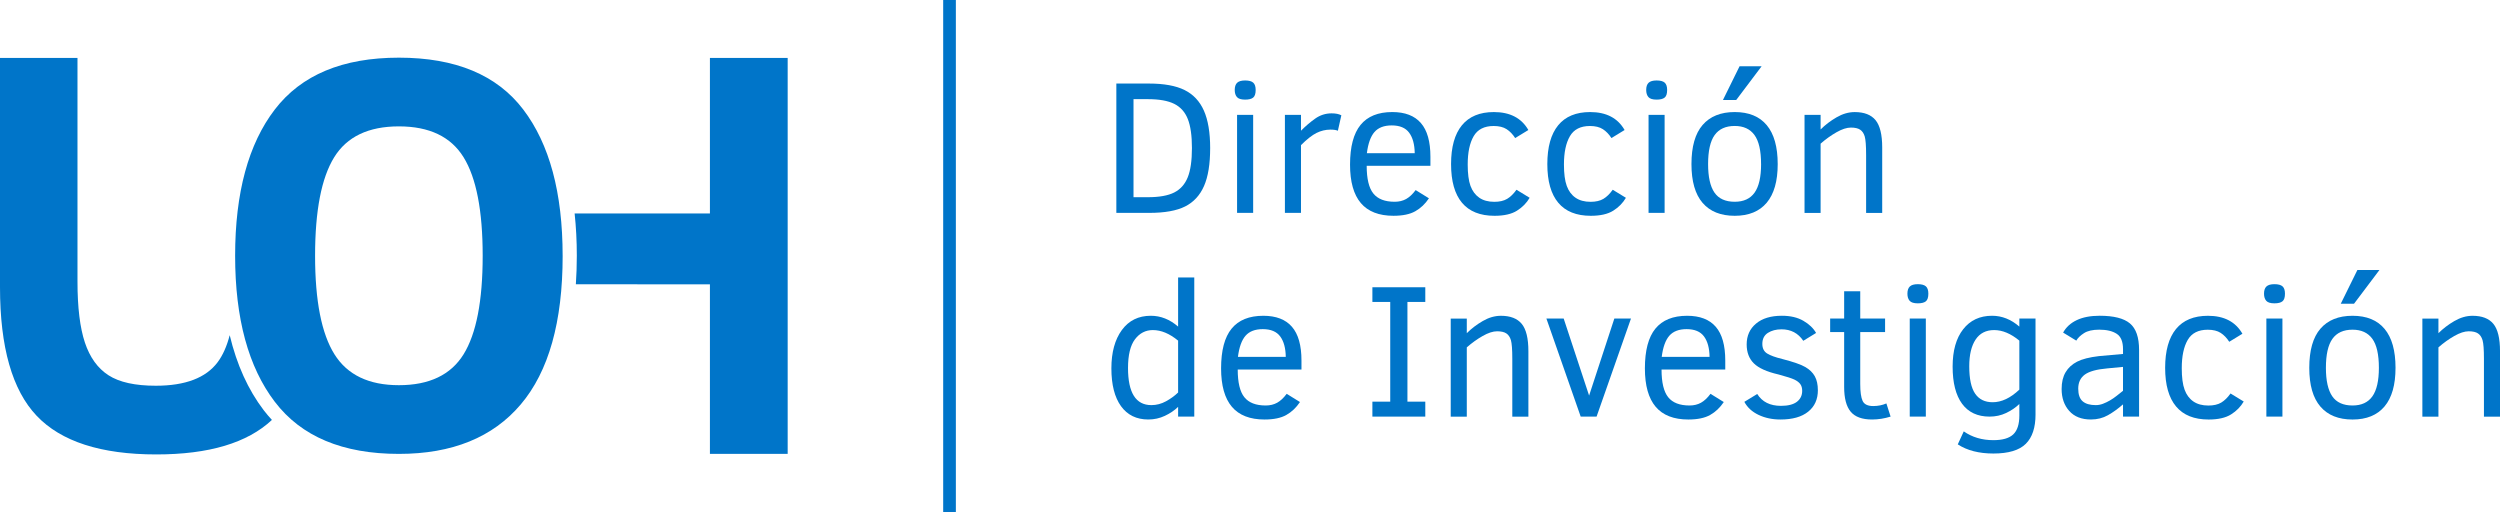
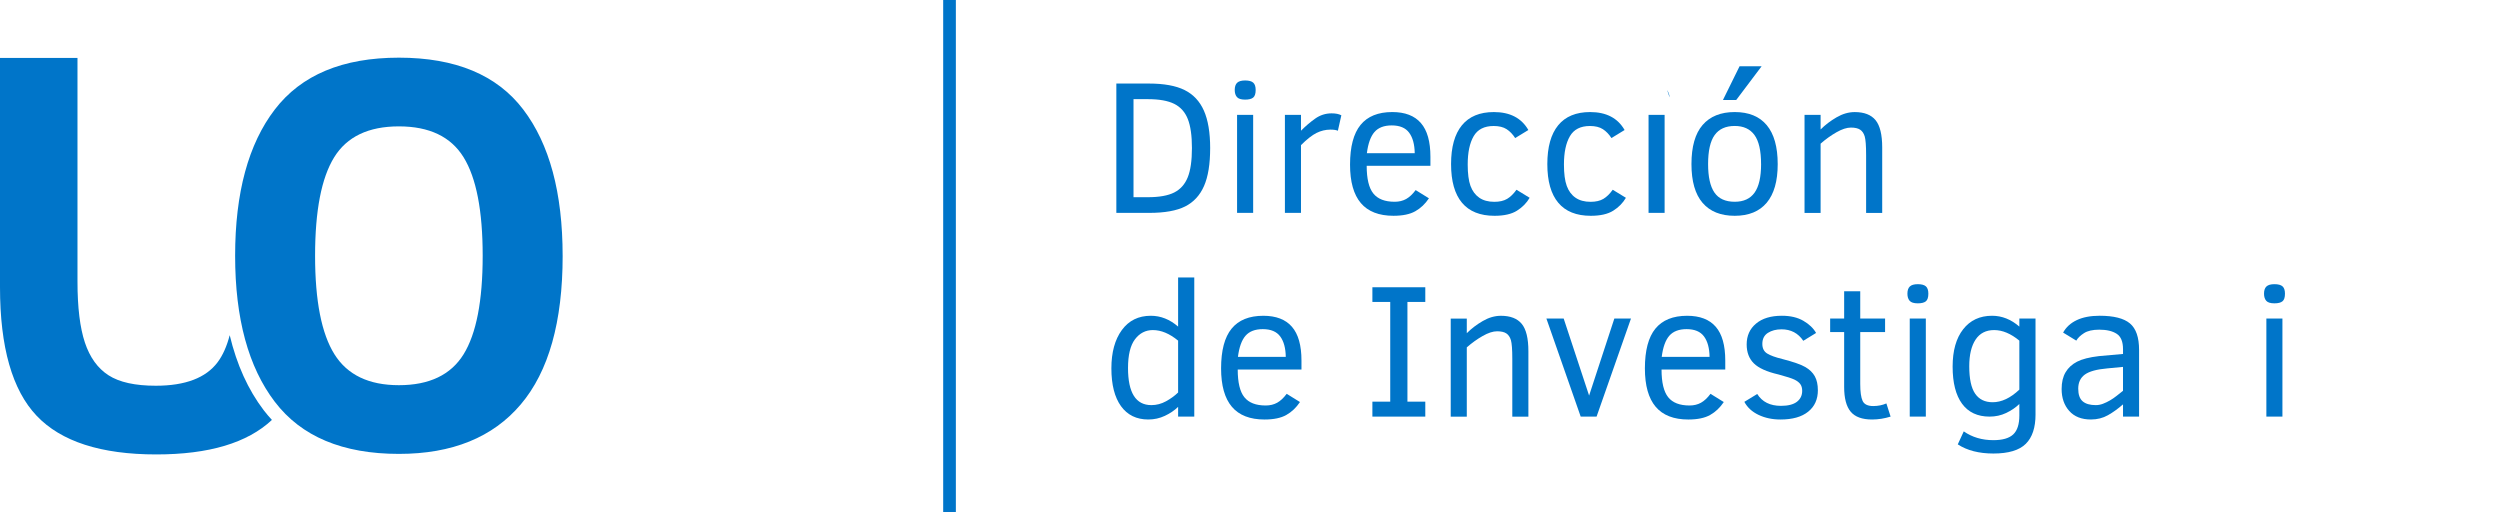
<svg xmlns="http://www.w3.org/2000/svg" id="Layer_2" viewBox="0 0 187.261 38.358">
  <g id="Components">
    <g id="_0602401f-f44b-46a5-af2d-a6989bdff5ff_1">
      <path d="M19.756,30.731c-1.172-1.537-2.023-3.419-2.55-5.625-.216.834-.518,1.51-.905,2.027-.878,1.173-2.422,1.76-4.631,1.76-1.551,0-2.731-.261-3.54-.782-.81-.521-1.399-1.338-1.77-2.449-.37-1.111-.556-2.634-.556-4.569V4.34H0v17.165c0,4.5.916,7.715,2.748,9.642,1.832,1.928,4.819,2.892,8.963,2.892,3.935,0,6.82-.862,8.657-2.585-.212-.231-.418-.469-.612-.723Z" style="fill:#0075c9; stroke-width:0px;" />
-       <path d="M43.134,21.294c.046-.69.072-1.401.072-2.14,0-1.108-.057-2.162-.164-3.164h10.134V4.34h5.824v29.657h-5.824v-12.699l-10.042-.005Z" style="fill:#0075c9; stroke-width:0px;" />
      <path d="M42.145,19.159c0,4.953-1.046,8.665-3.139,11.134-2.092,2.47-5.135,3.705-9.128,3.705-4.212,0-7.31-1.3-9.292-3.9-1.983-2.6-2.974-6.246-2.974-10.939,0-4.72.991-8.373,2.974-10.96,1.983-2.586,5.08-3.88,9.292-3.88,4.24,0,7.344,1.293,9.313,3.88,1.969,2.586,2.953,6.24,2.953,10.96ZM36.155,19.159c0-3.375-.477-5.835-1.43-7.378-.954-1.544-2.569-2.315-4.847-2.315s-3.893.772-4.847,2.315c-.954,1.544-1.43,4.003-1.43,7.378s.484,5.835,1.451,7.378c.967,1.544,2.576,2.315,4.826,2.315,2.277,0,3.893-.772,4.847-2.315.954-1.544,1.43-4.003,1.43-7.378Z" style="fill:#0075c9; stroke-width:0px;" />
      <path d="M90.646,11.102c0,1.185-.152,2.129-.458,2.828-.306.7-.777,1.211-1.414,1.533-.638.322-1.534.483-2.692.483h-2.463V6.258h2.436c1.129,0,2.021.162,2.674.486.654.325,1.137.839,1.449,1.544.312.704.469,1.643.469,2.813ZM89.281,11.088c0-.924-.102-1.647-.308-2.17-.205-.522-.544-.901-1.015-1.138-.472-.235-1.129-.353-1.975-.353h-1.078v7.344h1.078c.85,0,1.506-.118,1.971-.353.465-.236.802-.614,1.012-1.135.21-.519.315-1.252.315-2.194Z" style="fill:#0075c9; stroke-width:0px;" />
      <path d="M94.055,6.742c0,.279-.064.47-.189.57-.127.101-.327.15-.603.15-.294,0-.497-.062-.608-.189-.113-.127-.168-.304-.168-.532,0-.248.06-.429.182-.543s.319-.171.595-.171c.284,0,.487.055.608.164.122.109.183.293.183.55ZM92.662,15.947v-7.344h1.205v7.344h-1.205Z" style="fill:#0075c9; stroke-width:0px;" />
      <path d="M100.215,9.793c-.131-.056-.317-.084-.56-.084-.359,0-.707.083-1.04.248-.333.166-.722.471-1.165.914v5.075h-1.205v-7.344h1.205v1.19c.336-.341.69-.643,1.06-.906s.782-.396,1.234-.396c.304,0,.547.049.729.146l-.259,1.155Z" style="fill:#0075c9; stroke-width:0px;" />
      <path d="M102.371,12.418c0,.971.166,1.662.498,2.075.331.413.863.62,1.596.62.326,0,.613-.069.861-.207.246-.138.484-.36.713-.668l.994.616c-.279.42-.62.743-1.022.969-.401.227-.945.34-1.631.34-1.092,0-1.908-.317-2.447-.952s-.809-1.594-.809-2.877c0-1.344.264-2.337.788-2.978.524-.642,1.317-.963,2.376-.963.953,0,1.666.274,2.143.823.477.548.714,1.392.714,2.53v.672h-4.774ZM105.969,11.473c-.009-.657-.148-1.169-.417-1.532-.268-.364-.703-.547-1.305-.547-.574,0-1.005.165-1.292.494-.287.329-.477.857-.57,1.585h3.584Z" style="fill:#0075c9; stroke-width:0px;" />
      <path d="M114.579,14.813c-.229.392-.546.715-.952.969-.405.255-.966.382-1.68.382-1.078,0-1.89-.325-2.437-.977-.546-.651-.818-1.616-.818-2.894s.271-2.248.811-2.908c.542-.66,1.339-.991,2.394-.991,1.209,0,2.07.448,2.584,1.345l-.987.602c-.183-.284-.396-.506-.641-.665-.245-.158-.568-.238-.97-.238-.705,0-1.205.256-1.501.767-.297.512-.444,1.217-.444,2.118,0,.685.07,1.22.209,1.603.141.383.359.677.655.882.296.206.673.309,1.13.309.393,0,.712-.074.959-.221.248-.147.48-.375.701-.683l.986.603Z" style="fill:#0075c9; stroke-width:0px;" />
      <path d="M121.79,14.813c-.229.392-.546.715-.952.969-.406.255-.966.382-1.68.382-1.078,0-1.891-.325-2.436-.977-.547-.651-.82-1.616-.82-2.894s.272-2.248.812-2.908,1.34-.991,2.394-.991c1.209,0,2.069.448,2.582,1.345l-.986.602c-.182-.284-.396-.506-.641-.665-.245-.158-.568-.238-.969-.238-.705,0-1.206.256-1.502.767-.297.512-.445,1.217-.445,2.118,0,.685.07,1.22.211,1.603.14.383.357.677.654.882.297.206.673.309,1.131.309.392,0,.711-.074.959-.221.246-.147.48-.375.699-.683l.987.603Z" style="fill:#0075c9; stroke-width:0px;" />
-       <path d="M124.876,6.742c0,.279-.062.47-.19.57-.125.101-.326.15-.602.15-.294,0-.497-.062-.609-.189-.111-.127-.168-.304-.168-.532,0-.248.06-.429.182-.543.122-.114.32-.171.596-.171.285,0,.488.055.609.164s.182.293.182.55ZM123.484,15.947v-7.344h1.203v7.344h-1.203Z" style="fill:#0075c9; stroke-width:0px;" />
+       <path d="M124.876,6.742s.182.293.182.55ZM123.484,15.947v-7.344h1.203v7.344h-1.203Z" style="fill:#0075c9; stroke-width:0px;" />
      <path d="M133.158,12.292c0,1.274-.274,2.237-.822,2.891-.549.654-1.348.981-2.398.981-1.049,0-1.852-.323-2.408-.97-.555-.646-.832-1.613-.832-2.901,0-1.312.278-2.289.836-2.933.558-.644,1.359-.967,2.404-.967,1.055,0,1.855.328,2.401.984.546.655.819,1.627.819,2.915ZM131.912,12.292c0-.999-.164-1.725-.494-2.177-.328-.453-.822-.68-1.48-.68-.676,0-1.178.228-1.504.683-.327.455-.49,1.18-.49,2.174,0,.957.157,1.666.473,2.128.315.462.822.693,1.522.693.668,0,1.164-.229,1.488-.686.324-.457.486-1.169.486-2.135ZM130.049,7.491h-.993l1.245-2.527h1.652l-1.904,2.527Z" style="fill:#0075c9; stroke-width:0px;" />
      <path d="M139.78,15.947v-4.326c0-.7-.035-1.167-.104-1.4-.07-.233-.185-.402-.344-.507-.158-.105-.39-.158-.693-.158-.308,0-.667.117-1.078.351-.41.233-.807.518-1.19.854v5.188h-1.204v-7.344h1.204v1.093c.341-.341.737-.644,1.19-.907.453-.264.908-.396,1.365-.396.709,0,1.23.202,1.562.606.331.404.497,1.087.497,2.048v4.9h-1.204Z" style="fill:#0075c9; stroke-width:0px;" />
      <path d="M88.246,31.206v-.729c-.275.267-.607.49-.994.672-.388.183-.801.273-1.239.273-.882,0-1.563-.333-2.044-.997-.48-.665-.721-1.609-.721-2.832,0-1.199.261-2.156.783-2.87.523-.714,1.246-1.071,2.17-1.071.742,0,1.424.272,2.045.812v-3.683h1.211v10.424h-1.211ZM88.246,25.515c-.64-.527-1.27-.791-1.891-.791-.546,0-.992.231-1.34.69-.348.46-.521,1.178-.521,2.152,0,1.853.583,2.779,1.75,2.779.383,0,.748-.096,1.096-.287s.649-.41.906-.658v-3.885Z" style="fill:#0075c9; stroke-width:0px;" />
      <path d="M92.711,27.678c0,.971.165,1.662.497,2.075s.863.62,1.596.62c.327,0,.613-.069.861-.207.247-.138.485-.36.714-.668l.994.616c-.28.42-.62.743-1.022.969-.4.227-.944.34-1.631.34-1.092,0-1.907-.317-2.446-.952-.539-.635-.809-1.594-.809-2.877,0-1.344.263-2.337.788-2.978.524-.642,1.316-.963,2.376-.963.952,0,1.666.274,2.142.823.477.548.715,1.392.715,2.53v.672h-4.774ZM96.31,26.733c-.01-.657-.148-1.169-.417-1.532-.269-.364-.704-.547-1.306-.547-.574,0-1.004.165-1.291.494s-.477.857-.57,1.585h3.584Z" style="fill:#0075c9; stroke-width:0px;" />
      <path d="M106.761,31.206h-3.963v-1.12h1.337v-7.469h-1.337v-1.1h3.963v1.1h-1.338v7.469h1.338v1.12Z" style="fill:#0075c9; stroke-width:0px;" />
      <path d="M113.278,31.206v-4.326c0-.7-.035-1.167-.104-1.4-.07-.233-.185-.402-.344-.507-.158-.105-.39-.158-.693-.158-.308,0-.667.117-1.078.351-.41.233-.807.518-1.19.854v5.188h-1.204v-7.344h1.204v1.093c.341-.341.737-.644,1.19-.907.453-.264.908-.396,1.365-.396.709,0,1.23.202,1.562.606.331.404.497,1.087.497,2.048v4.9h-1.204Z" style="fill:#0075c9; stroke-width:0px;" />
      <path d="M119.591,31.206h-1.19l-2.569-7.344h1.295l1.904,5.769,1.89-5.769h1.246l-2.576,7.344Z" style="fill:#0075c9; stroke-width:0px;" />
      <path d="M124.457,27.678c0,.971.166,1.662.497,2.075.331.413.863.62,1.597.62.326,0,.613-.069.86-.207s.485-.36.714-.668l.994.616c-.279.42-.621.743-1.022.969-.402.227-.945.34-1.631.34-1.093,0-1.908-.317-2.447-.952-.539-.635-.809-1.594-.809-2.877,0-1.344.263-2.337.787-2.978.525-.642,1.318-.963,2.377-.963.952,0,1.666.274,2.143.823.476.548.713,1.392.713,2.53v.672h-4.773ZM128.054,26.733c-.009-.657-.148-1.169-.416-1.532-.269-.364-.703-.547-1.306-.547-.573,0-1.005.165-1.292.494s-.477.857-.57,1.585h3.584Z" style="fill:#0075c9; stroke-width:0px;" />
      <path d="M136.167,29.225c0,.686-.242,1.224-.729,1.613-.484.39-1.176.585-2.071.585-.611,0-1.159-.115-1.645-.347-.484-.231-.84-.557-1.063-.977l.966-.588c.369.593.961.889,1.777.889.533,0,.931-.102,1.194-.304.264-.203.396-.477.396-.823,0-.205-.047-.372-.141-.5-.093-.129-.237-.24-.434-.336-.195-.096-.598-.226-1.204-.389-.872-.2-1.487-.478-1.845-.833-.356-.354-.535-.826-.535-1.414,0-.648.233-1.169.7-1.56.466-.393,1.112-.589,1.938-.589.64,0,1.176.126,1.61.378.435.253.751.556.952.91l-.959.588c-.383-.573-.927-.86-1.631-.86-.402,0-.741.089-1.02.266-.277.178-.416.453-.416.826,0,.331.121.571.364.721s.623.287,1.142.413c.83.215,1.404.416,1.721.603.318.186.553.416.704.69.151.273.228.619.228,1.039Z" style="fill:#0075c9; stroke-width:0px;" />
      <path d="M141.614,31.206c-.467.144-.929.217-1.386.217-.747,0-1.282-.196-1.606-.588-.325-.393-.487-1.008-.487-1.849v-4.115h-1.049v-1.009h1.049v-2.044h1.205v2.044h1.861v1.009h-1.861v3.885c0,.593.059,1.018.178,1.274.119.256.385.385.795.385.354,0,.684-.065.986-.196l.315.987Z" style="fill:#0075c9; stroke-width:0px;" />
      <path d="M144.442,22.001c0,.279-.064.47-.189.57-.127.101-.327.15-.603.15-.294,0-.497-.062-.608-.189-.113-.127-.168-.304-.168-.532,0-.248.06-.429.182-.543s.319-.171.595-.171c.284,0,.487.055.608.164.122.109.183.293.183.55ZM143.048,31.206v-7.344h1.205v7.344h-1.205Z" style="fill:#0075c9; stroke-width:0px;" />
      <path d="M152.47,31.045c0,.984-.243,1.719-.731,2.201-.488.483-1.297.725-2.426.725-1.078,0-1.967-.229-2.667-.685l.448-.974c.63.439,1.369.658,2.219.658.685,0,1.182-.144,1.487-.431s.458-.759.458-1.417v-.861c-.275.266-.604.49-.986.672-.383.183-.798.273-1.246.273-.9,0-1.586-.321-2.059-.963-.471-.642-.707-1.569-.707-2.782,0-1.194.264-2.128.791-2.8.527-.673,1.249-1.009,2.164-1.009.742,0,1.423.272,2.043.812v-.603h1.211v7.183ZM151.259,25.515c-.639-.527-1.269-.791-1.889-.791-.612,0-1.075.238-1.391.714-.315.477-.473,1.142-.473,1.995,0,.942.147,1.628.441,2.055.294.427.731.641,1.309.641.672,0,1.34-.315,2.002-.945v-3.668Z" style="fill:#0075c9; stroke-width:0px;" />
      <path d="M159.023,31.206v-.917c-.373.326-.748.597-1.127.811-.378.215-.805.322-1.281.322-.699,0-1.24-.214-1.62-.641s-.57-.974-.57-1.642c0-.504.099-.923.298-1.257.197-.333.484-.597.86-.79.376-.194.921-.333,1.635-.417l1.806-.161v-.356c0-.565-.157-.95-.473-1.155-.315-.205-.75-.309-1.305-.309-.495,0-.877.087-1.145.26-.27.173-.461.359-.578.56l-.986-.602c.224-.406.565-.718,1.025-.935.459-.217,1.029-.326,1.711-.326,1.055,0,1.81.191,2.268.574.458.383.686,1.046.686,1.988v4.991h-1.204ZM159.023,27.482l-1.176.112c-.798.07-1.36.226-1.688.466-.326.24-.49.591-.49,1.053,0,.44.11.754.33.945.219.191.548.287.986.287.182,0,.361-.034.539-.102s.352-.151.525-.252c.172-.101.34-.215.5-.343.162-.129.318-.253.473-.375v-1.792Z" style="fill:#0075c9; stroke-width:0px;" />
-       <path d="M168.067,30.073c-.229.392-.546.715-.952.969-.406.255-.966.382-1.68.382-1.078,0-1.891-.325-2.436-.977-.547-.651-.82-1.616-.82-2.894s.272-2.248.812-2.908c.541-.66,1.34-.991,2.394-.991,1.209,0,2.069.448,2.582,1.345l-.986.602c-.182-.284-.396-.506-.641-.665-.245-.158-.568-.238-.969-.238-.705,0-1.206.256-1.502.767-.297.512-.445,1.217-.445,2.118,0,.685.07,1.22.211,1.603.14.383.357.677.654.882.297.206.673.309,1.131.309.392,0,.711-.074.959-.221.246-.147.48-.375.699-.683l.987.603Z" style="fill:#0075c9; stroke-width:0px;" />
      <path d="M171.154,22.001c0,.279-.062.47-.19.57-.125.101-.326.15-.602.15-.294,0-.497-.062-.609-.189-.111-.127-.168-.304-.168-.532,0-.248.06-.429.182-.543.122-.114.32-.171.596-.171.285,0,.488.055.609.164s.182.293.182.55ZM169.761,31.206v-7.344h1.203v7.344h-1.203Z" style="fill:#0075c9; stroke-width:0px;" />
-       <path d="M179.435,27.552c0,1.274-.273,2.237-.822,2.891-.549.654-1.348.981-2.397.981s-1.853-.323-2.408-.97c-.556-.646-.833-1.613-.833-2.901,0-1.312.279-2.289.836-2.933.559-.644,1.359-.967,2.405-.967,1.055,0,1.855.328,2.401.984.545.655.818,1.627.818,2.915ZM178.189,27.552c0-.999-.164-1.725-.493-2.177-.329-.453-.822-.68-1.48-.68-.677,0-1.179.228-1.505.683-.326.455-.49,1.18-.49,2.174,0,.957.158,1.666.473,2.128.315.462.822.693,1.522.693.667,0,1.163-.229,1.487-.686.324-.457.486-1.169.486-2.135ZM176.328,22.75h-.994l1.246-2.527h1.652l-1.904,2.527Z" style="fill:#0075c9; stroke-width:0px;" />
-       <path d="M186.058,31.206v-4.326c0-.7-.035-1.167-.105-1.4s-.185-.402-.344-.507c-.158-.105-.389-.158-.692-.158-.308,0-.667.117-1.078.351s-.808.518-1.19.854v5.188h-1.203v-7.344h1.203v1.093c.342-.341.738-.644,1.19-.907s.907-.396,1.365-.396c.709,0,1.23.202,1.562.606.33.404.496,1.087.496,2.048v4.9h-1.203Z" style="fill:#0075c9; stroke-width:0px;" />
      <rect x="70.649" width=".949" height="38.358" style="fill:#0075c9; stroke-width:0px;" />
    </g>
  </g>
</svg>